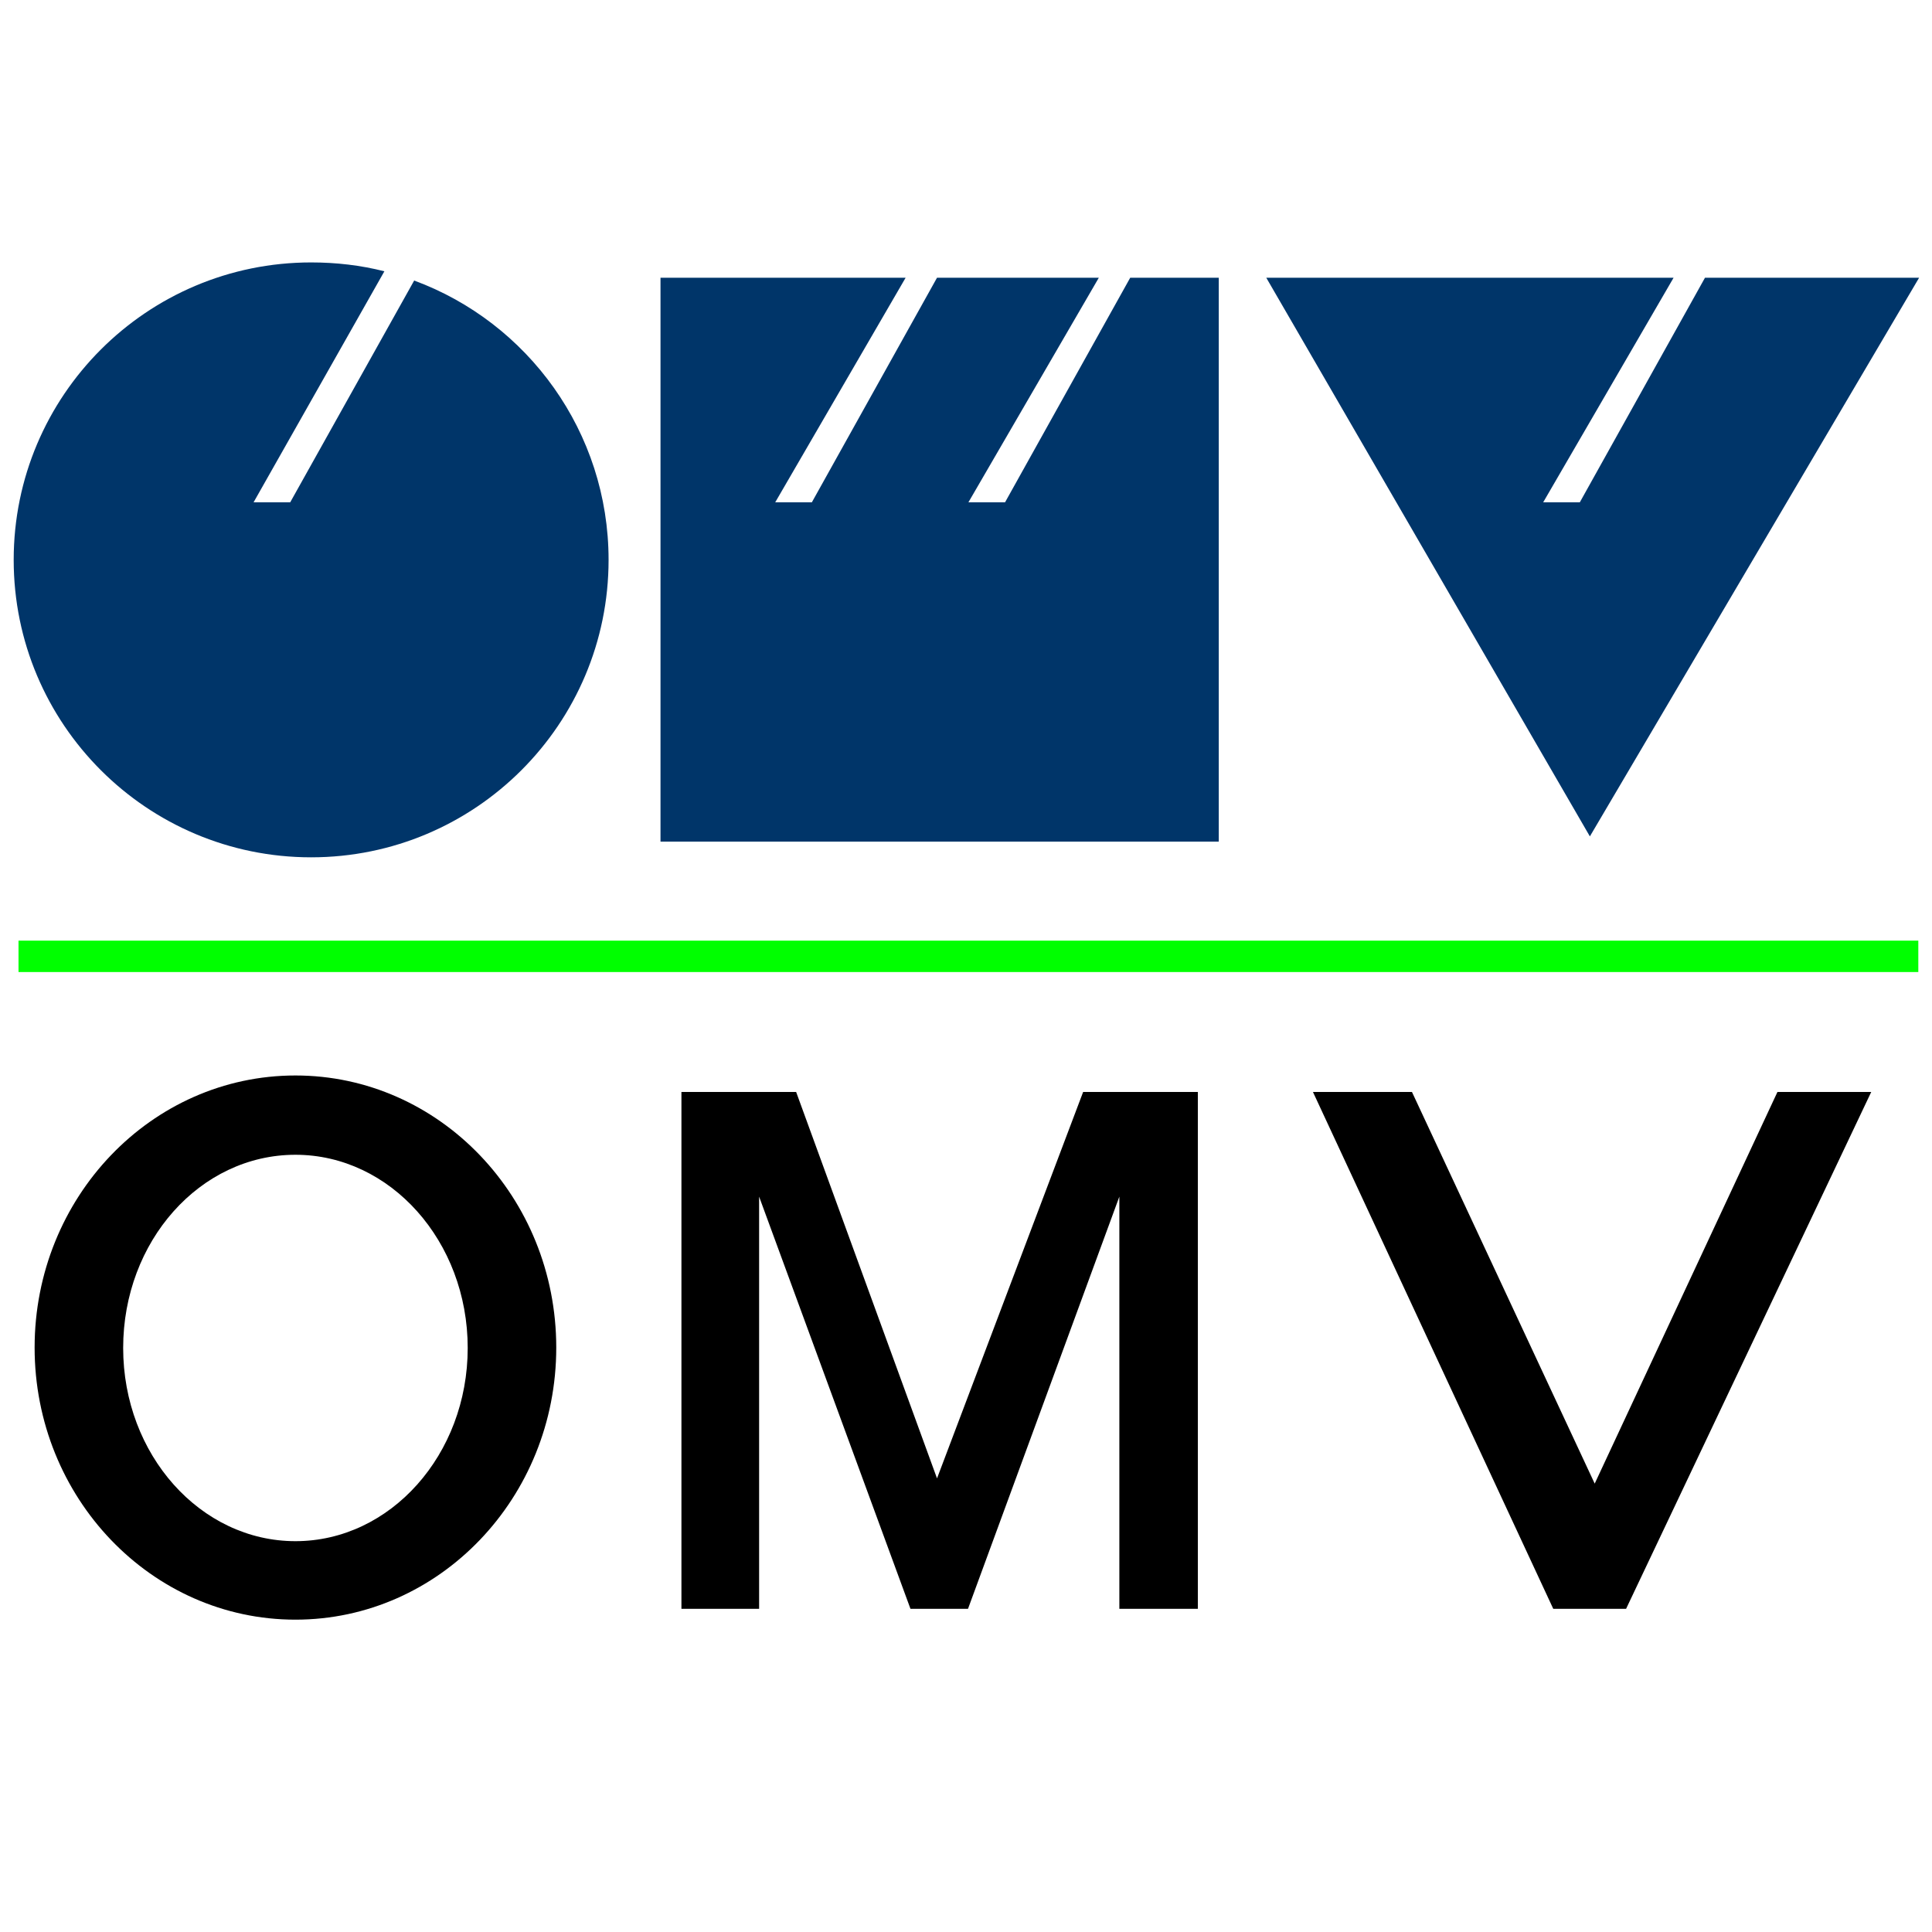
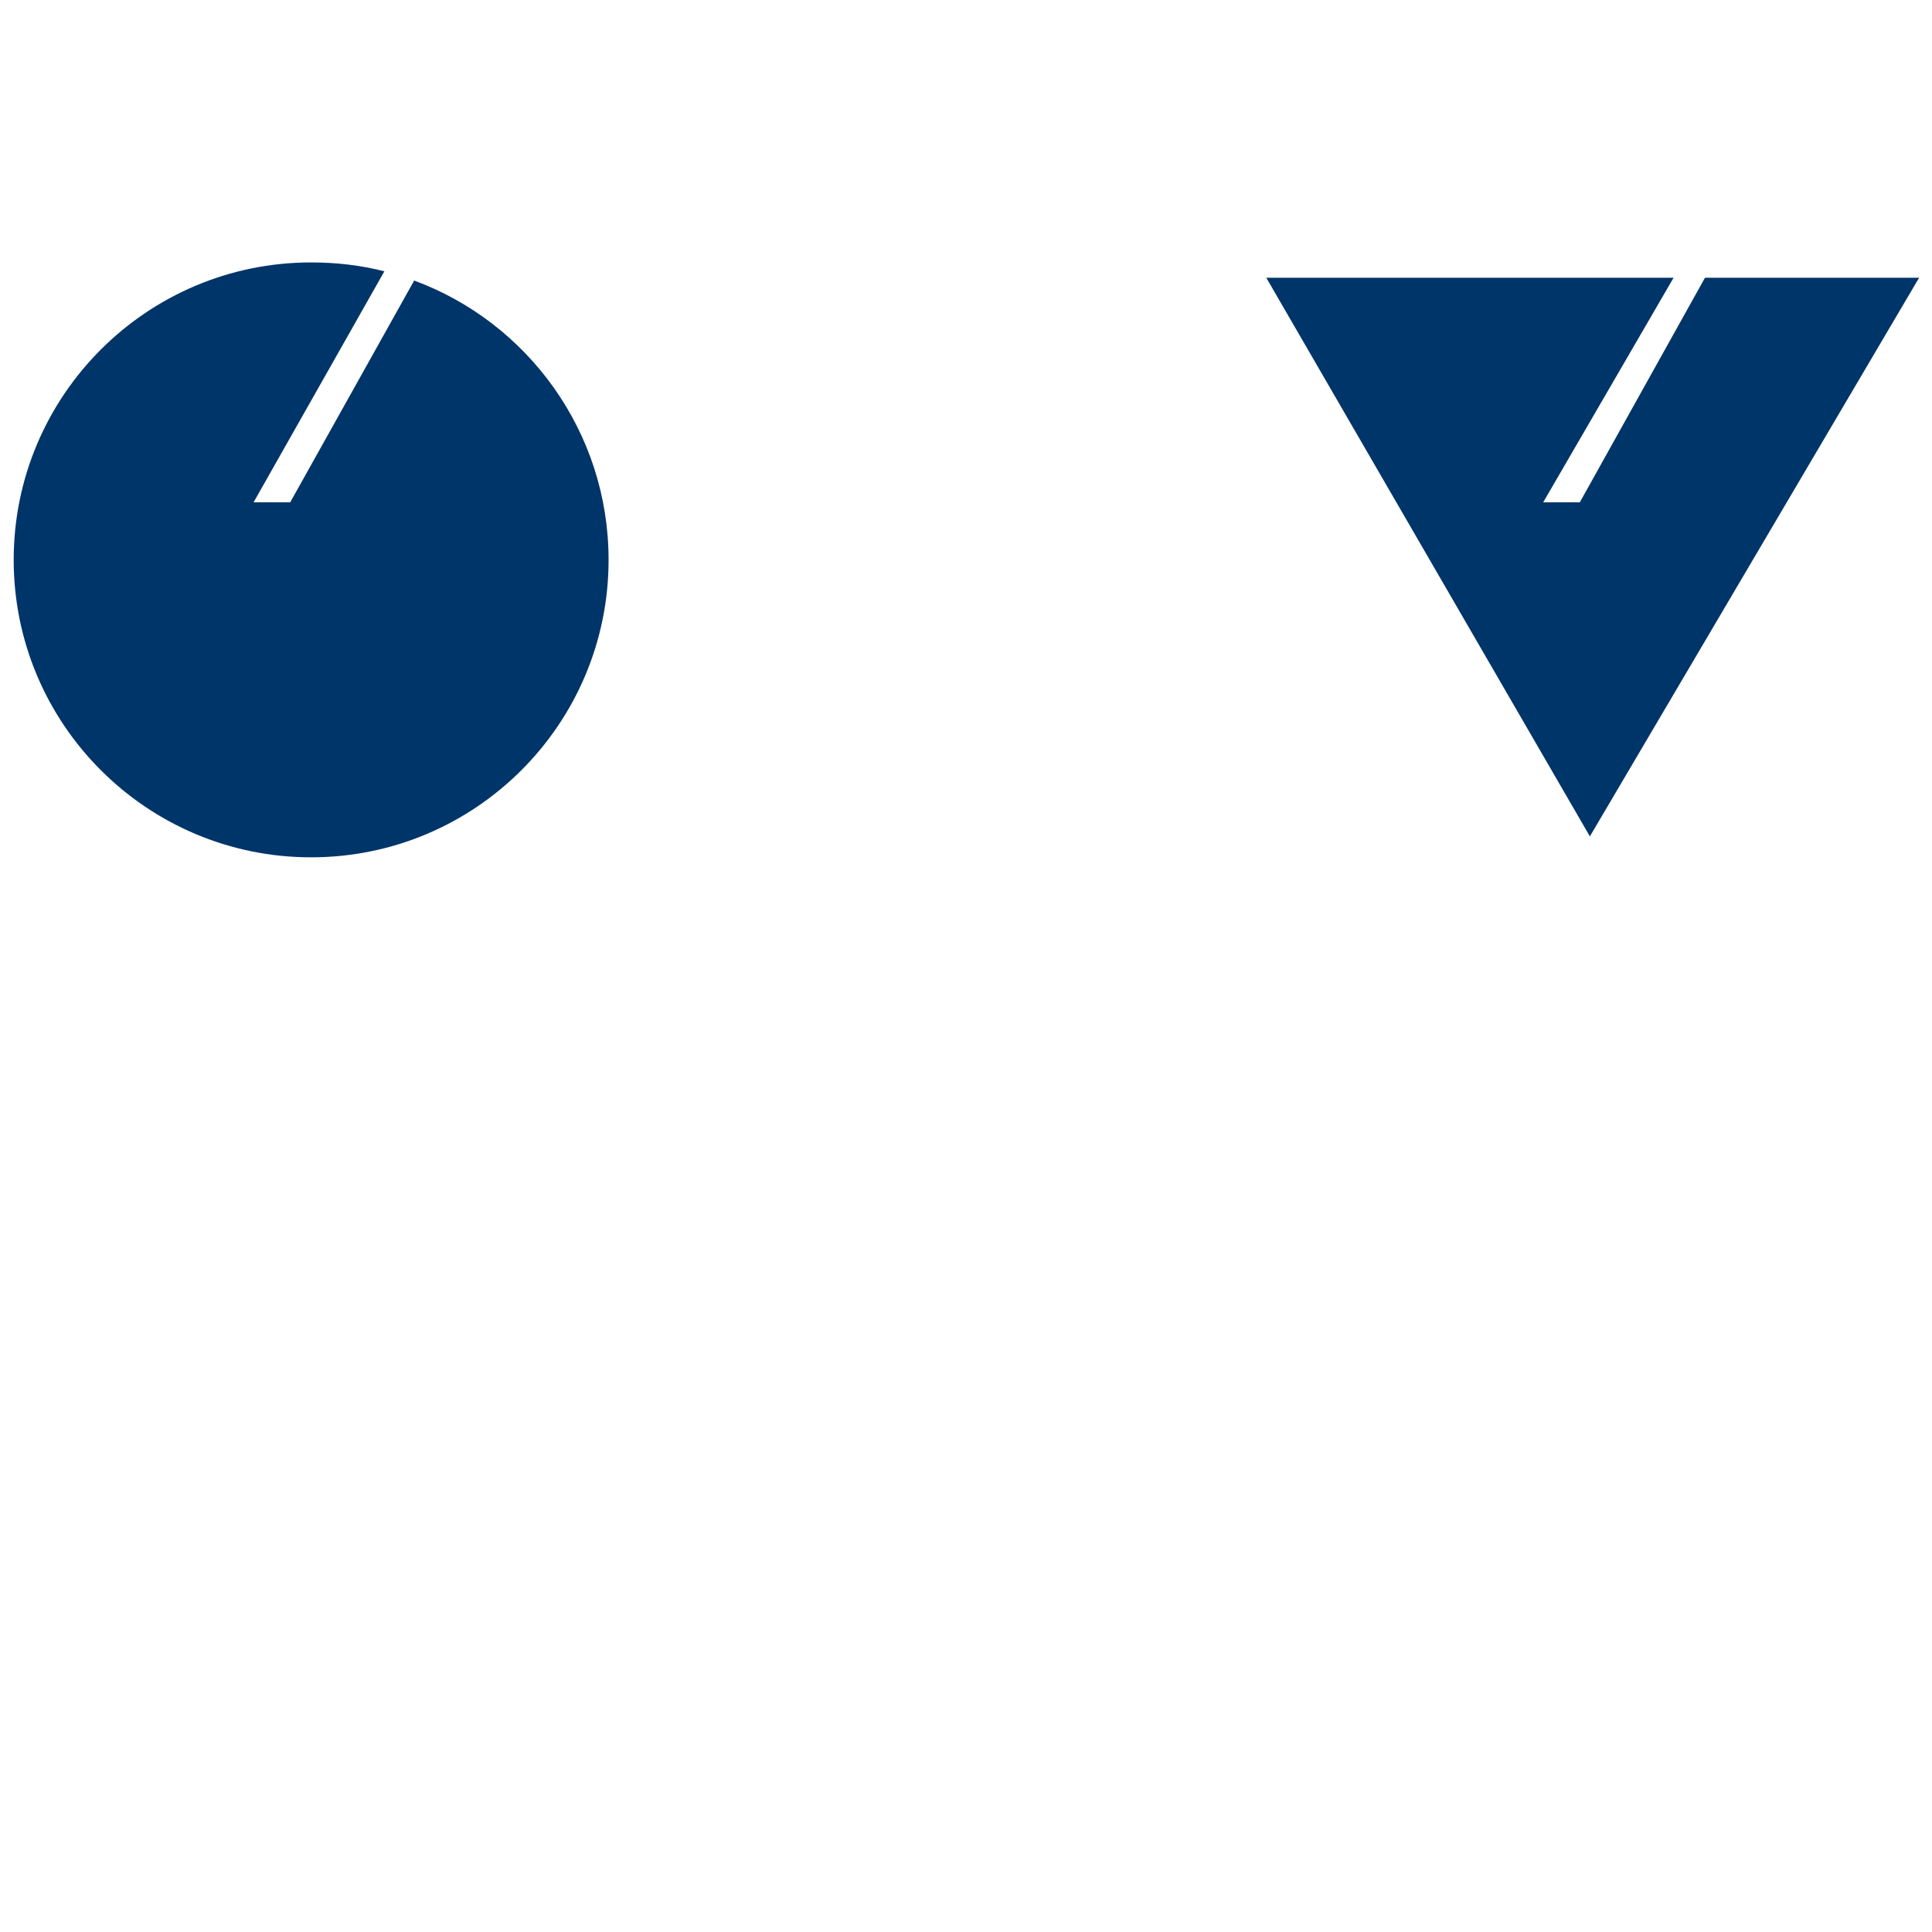
<svg xmlns="http://www.w3.org/2000/svg" version="1.1" id="Ebene_1" x="0px" y="0px" viewBox="0 0 48 48" style="enable-background:new 0 0 48 48;" xml:space="preserve">
  <style type="text/css">
	.st0{fill:#003569;}
	.st1{fill-rule:evenodd;clip-rule:evenodd;fill:#003569;}
	.st2{fill:#00FF00;}
	.st3{fill-rule:evenodd;clip-rule:evenodd;}
</style>
  <g id="layer4">
    <path id="path12933" class="st0" d="M7.73,6.52c-4.08,0-7.39,3.31-7.39,7.39s3.31,7.39,7.39,7.39s7.39-3.31,7.39-7.39   c0-3.18-2.01-5.9-4.83-6.94l-3.08,5.51H6.3l3.25-5.74C8.96,6.59,8.35,6.52,7.73,6.52z" />
-     <path id="path12938" class="st1" d="M16.41,6.9h6.09l-3.24,5.58h0.91l3.11-5.58h4.02l-3.24,5.58h0.91l3.11-5.58h2.2v14.01H16.41   V6.9z" />
    <path id="path12940" class="st1" d="M31.46,6.9h10.12l-3.24,5.58h0.91l3.11-5.58h5.32L39.5,20.78L31.46,6.9z" />
-     <rect id="rect12942" x="0.46" y="23.37" class="st2" width="47.2" height="0.78" />
-     <path id="path12946" d="M7.34,26.72c-3.58,0-6.48,3.03-6.48,6.76s2.9,6.76,6.48,6.76s6.48-3.03,6.48-6.76S10.92,26.72,7.34,26.72z    M7.34,28.69c2.36,0,4.28,2.15,4.28,4.8s-1.92,4.8-4.28,4.8s-4.28-2.15-4.28-4.8C3.06,30.84,4.97,28.69,7.34,28.69z" />
-     <path id="path12949" class="st3" d="M16.93,39.97V27.13l2.85,0l3.5,9.6l3.63-9.6h2.85v12.84h-1.95V29.73l-3.76,10.24h-1.43   l-3.76-10.24v10.24H16.93z" />
-     <path id="path13920" class="st3" d="M38.59,39.97l-5.97-12.84h2.46l4.54,9.73l4.54-9.73h2.33L40.4,39.97H38.59z" />
  </g>
</svg>